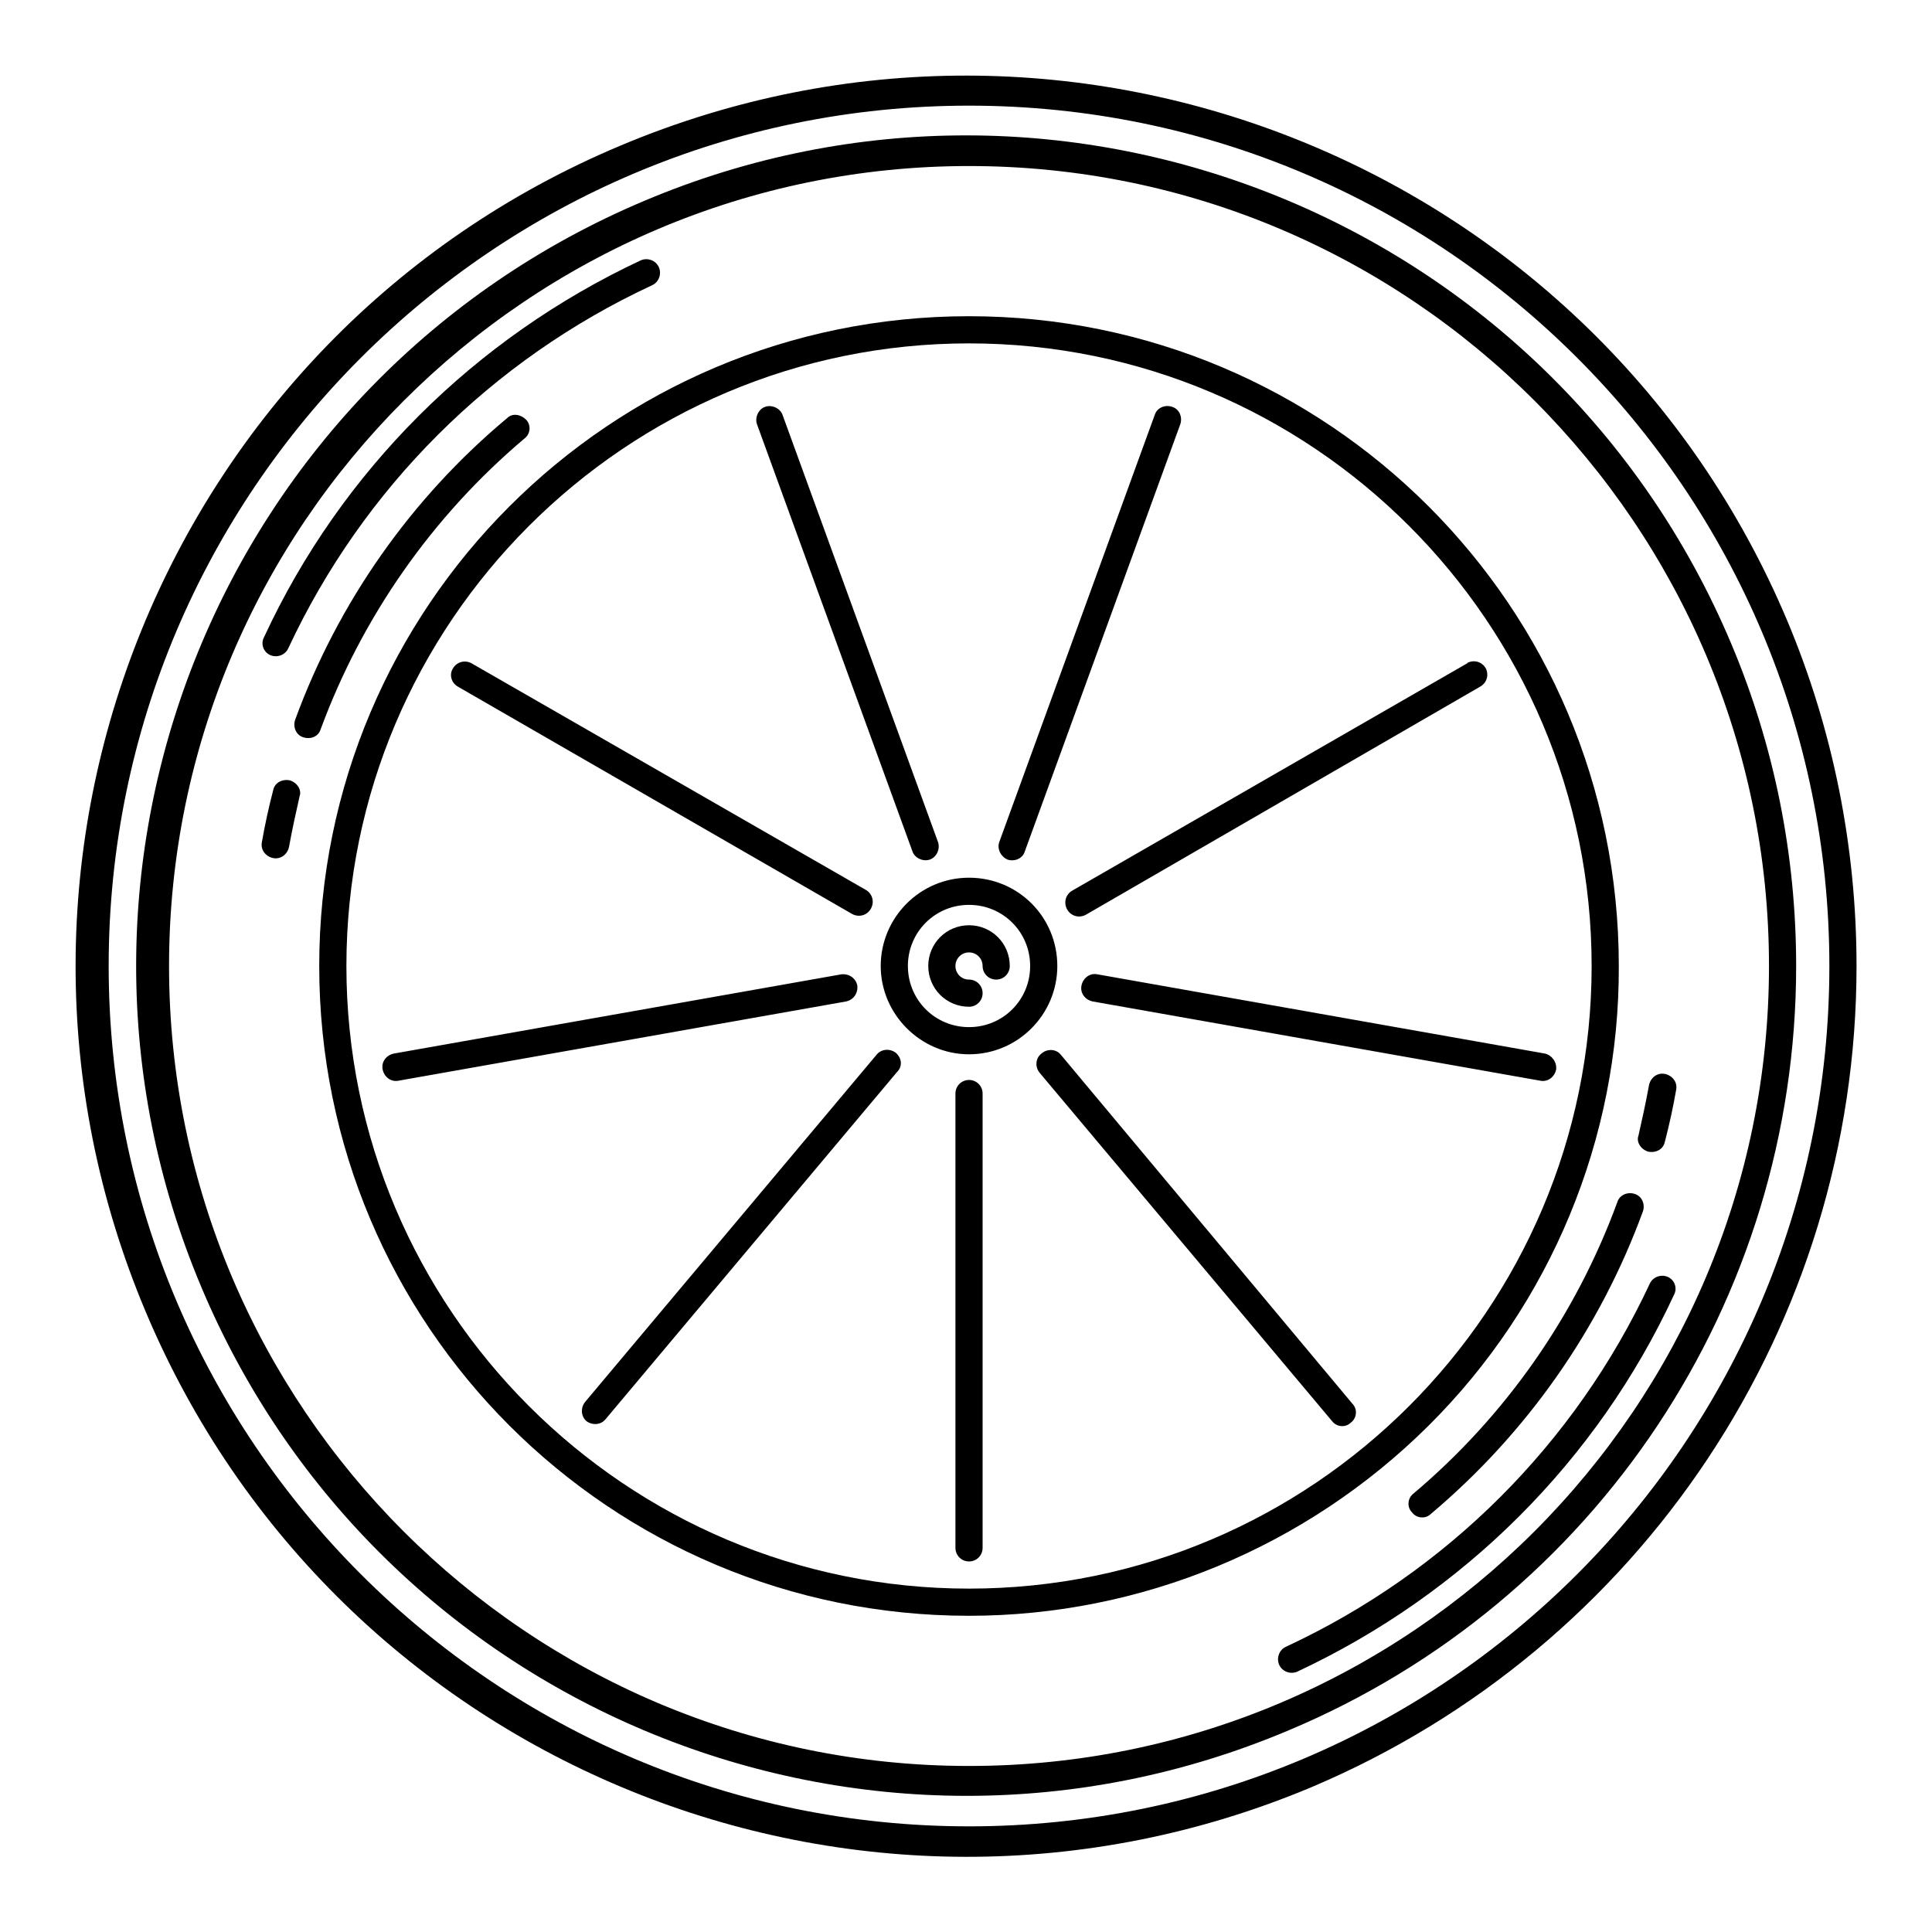
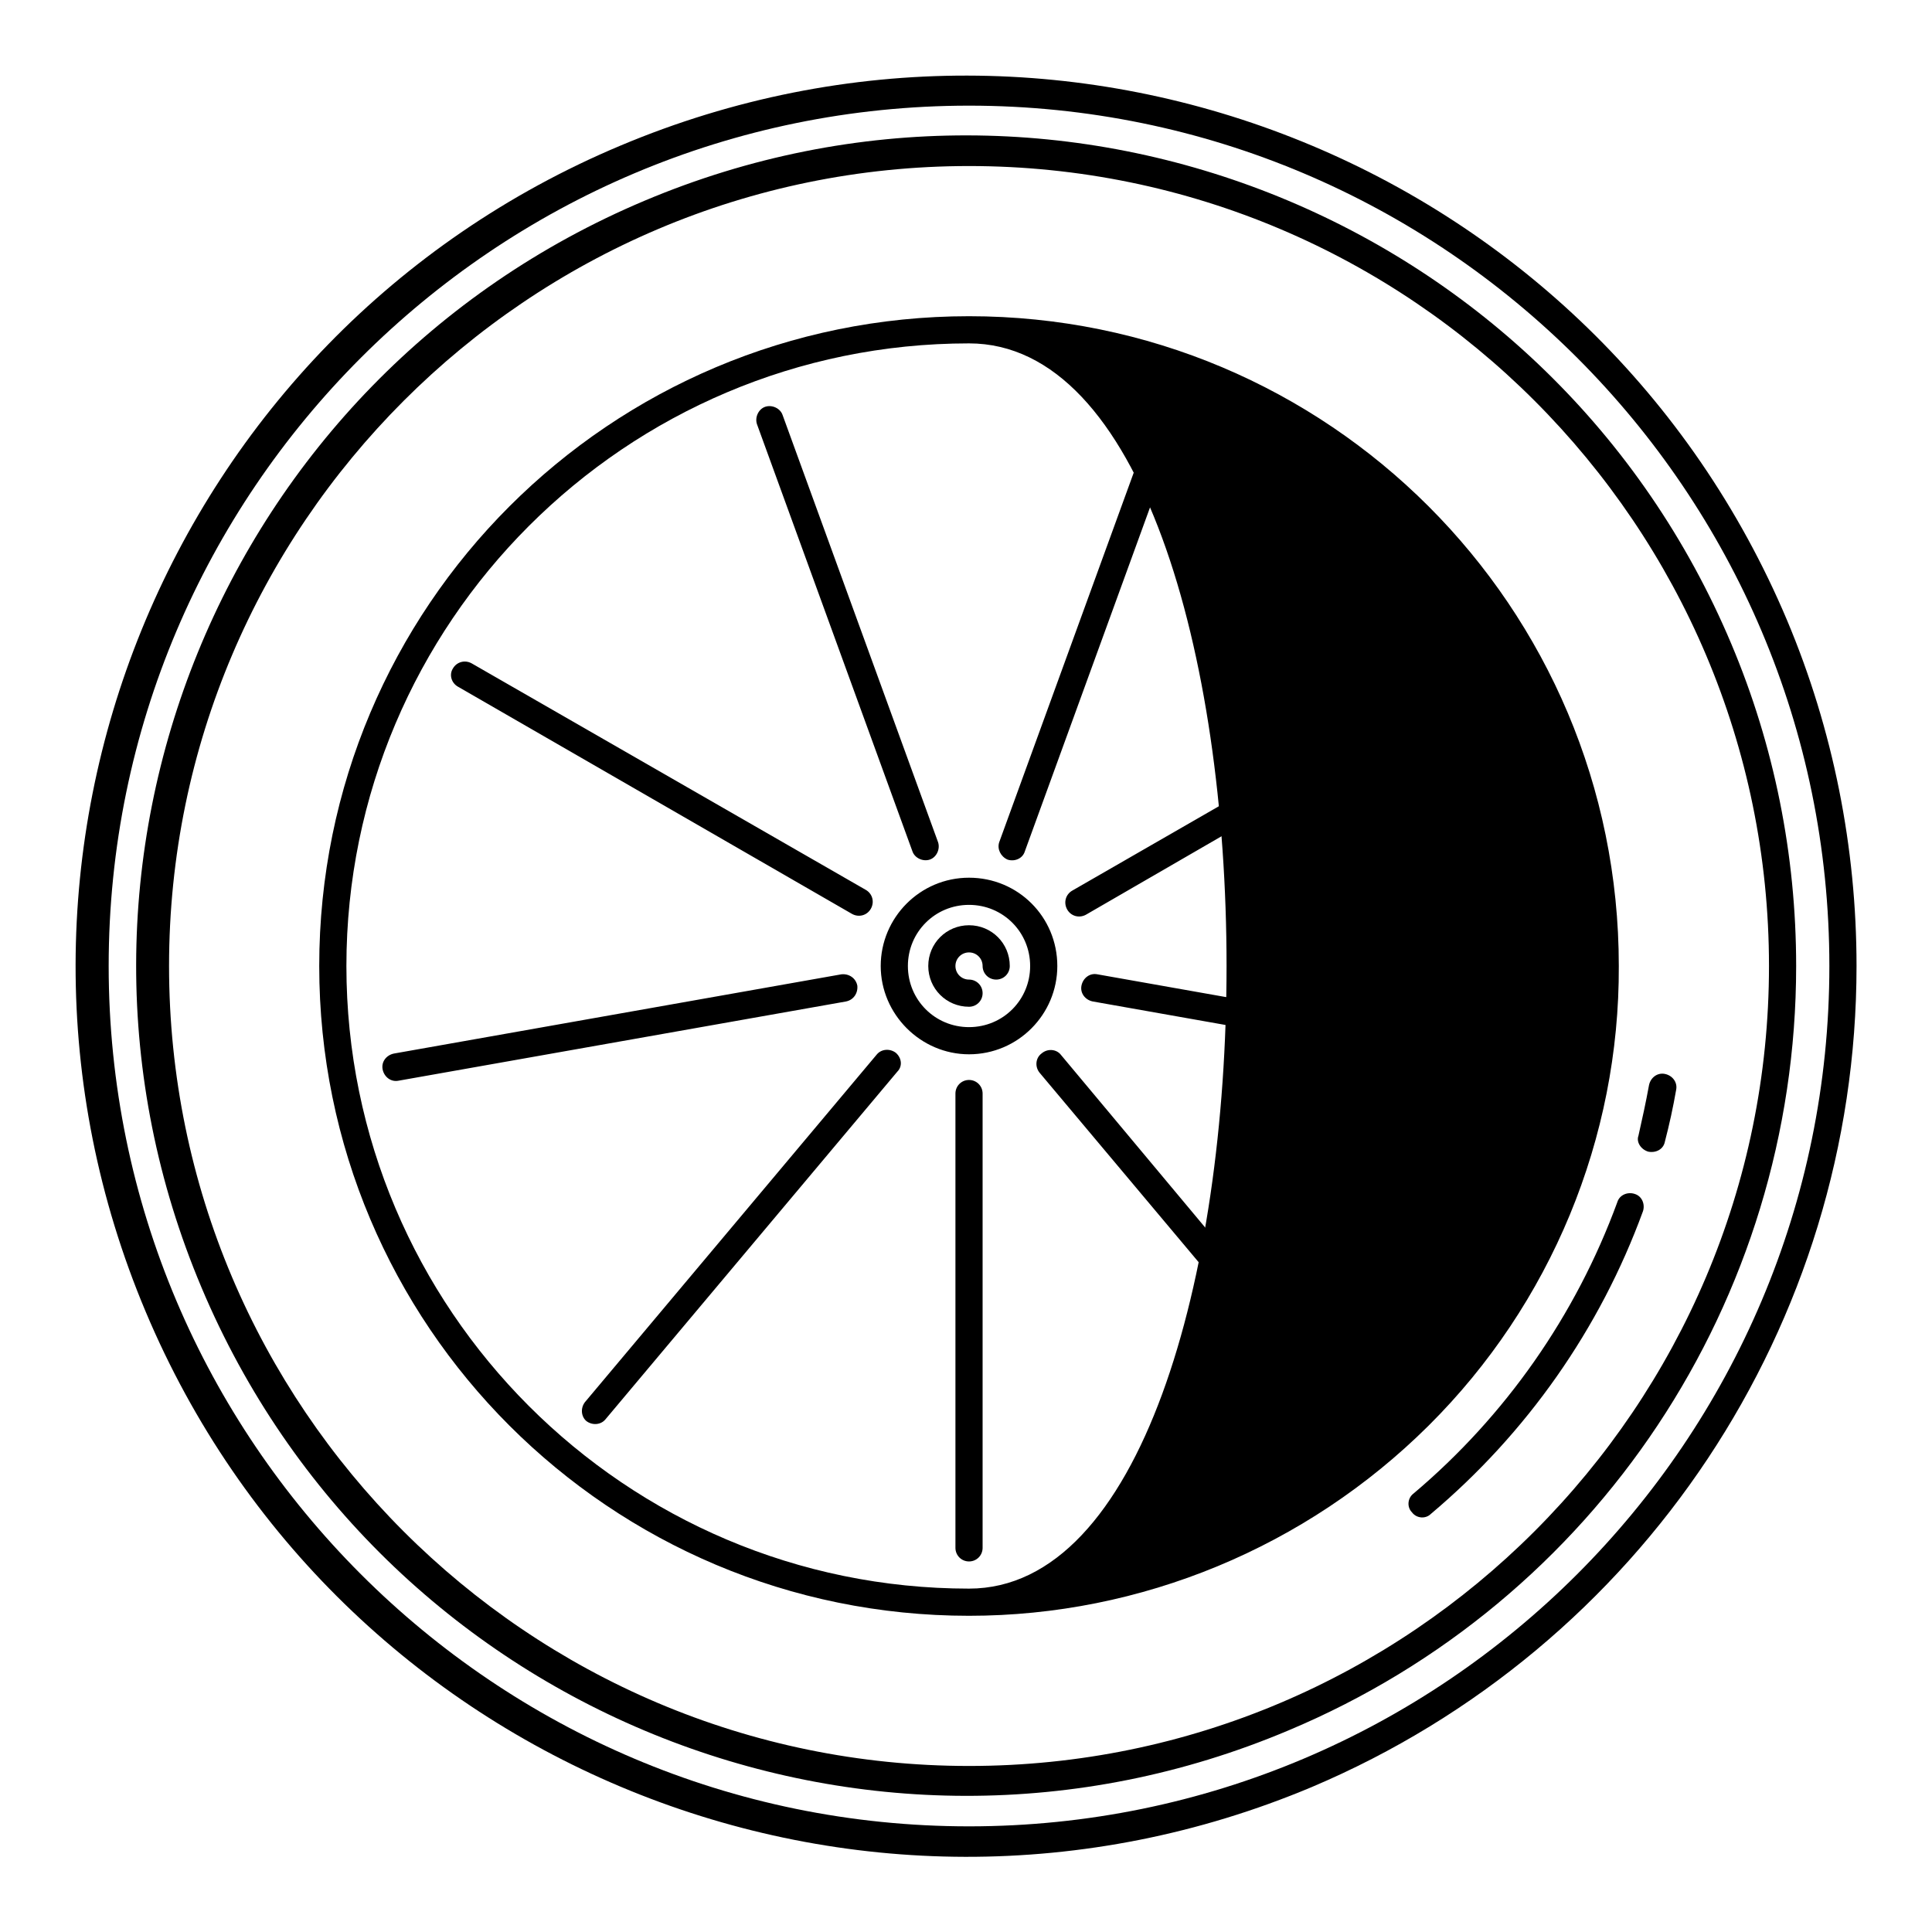
<svg xmlns="http://www.w3.org/2000/svg" version="1.1" x="0px" y="0px" viewBox="0 0 256 256" enable-background="new 0 0 256 256" xml:space="preserve">
  <g>
    <path fill="#000000" d="M236.8,82.2C211.5,22.2,142.3-6,82.2,19.3C22.2,44.5-6,113.7,19.3,173.8c25.3,60.1,94.5,88.2,154.5,63 C217.5,218.3,246,175.5,246,128C246,112.3,242.9,96.7,236.8,82.2z M128.4,242c-62.9,0-114-51.1-114-114s51.1-114,114-114 s114,51.1,114,114S191.3,242,128.4,242z" />
    <path fill="#000000" d="M229.4,85.3c-23.6-56-88.1-82.3-144-58.7c-56,23.6-82.3,88.1-58.7,144c23.6,56,88.1,82.3,144,58.7 C211.5,212.2,238,172.3,238,128C238,113.3,235.1,98.8,229.4,85.3L229.4,85.3z M128.4,234c-58.5,0-106-47.6-106-106 s47.6-106,106-106c58.5,0,106,47.6,106,106S186.9,234,128.4,234z" />
-     <path fill="#000000" d="M35.8,86.8c0.9,0.4,2,0,2.4-0.9c0,0,0,0,0,0c9.9-21.2,26.9-38.2,48.2-48.1c0.9-0.4,1.3-1.5,0.9-2.4 c-0.4-0.9-1.5-1.3-2.4-0.9l0,0c-22,10.3-39.7,27.9-49.9,49.9C34.5,85.3,34.9,86.4,35.8,86.8z" />
-     <path fill="#000000" d="M69.5,58.1c0.8-0.6,0.9-1.8,0.2-2.5s-1.8-0.9-2.5-0.2C54.5,66,44.8,79.8,39.1,95.4c-0.3,0.9,0.1,2,1.1,2.3 s2-0.1,2.3-1.1l0,0C48,81.7,57.3,68.4,69.5,58.1z M38.4,103.4c-1-0.2-2,0.3-2.2,1.3c-0.6,2.3-1.1,4.6-1.5,6.9 c-0.2,1,0.5,1.9,1.5,2.1c1,0.2,1.9-0.5,2.1-1.5c0.4-2.2,0.9-4.5,1.4-6.7C40,104.7,39.4,103.7,38.4,103.4z M221,169.2 c-0.9-0.4-2,0-2.4,0.9c0,0,0,0,0,0c-9.9,21.2-26.9,38.2-48.2,48.1c-0.9,0.4-1.3,1.5-0.9,2.4c0.4,0.9,1.5,1.3,2.4,0.9 c22-10.3,39.7-27.9,49.9-49.9C222.3,170.7,221.9,169.6,221,169.2z" />
    <path fill="#000000" d="M187.3,197.9c-0.8,0.6-0.9,1.8-0.2,2.5c0.6,0.8,1.8,0.9,2.5,0.2l0,0c12.7-10.7,22.4-24.5,28.1-40.1 c0.3-0.9-0.1-2-1.1-2.3c-0.9-0.3-2,0.1-2.3,1.1C208.8,174.3,199.5,187.6,187.3,197.9z M218.4,152.6c1,0.2,2-0.3,2.2-1.3 c0,0,0,0,0,0c0.6-2.3,1.1-4.6,1.5-6.9c0.2-1-0.5-1.9-1.5-2.1c-1-0.2-1.9,0.5-2.1,1.5c-0.4,2.2-0.9,4.5-1.4,6.7 C216.8,151.3,217.4,152.3,218.4,152.6L218.4,152.6z M133.5,113.9c0.9,0.3,2-0.1,2.3-1.1l20.6-56.6c0.3-0.9-0.1-2-1.1-2.3 c-0.9-0.3-2,0.1-2.3,1.1l0,0l-20.6,56.6C132.1,112.5,132.6,113.5,133.5,113.9C133.5,113.9,133.5,113.9,133.5,113.9z M141.4,120.5 c0.5,0.9,1.6,1.2,2.5,0.7c0,0,0,0,0,0L196.1,91c0.9-0.5,1.2-1.5,0.8-2.4c-0.5-0.9-1.5-1.2-2.4-0.8c0,0-0.1,0.1-0.1,0.1L142.1,118 C141.2,118.5,140.9,119.6,141.4,120.5C141.4,120.5,141.4,120.5,141.4,120.5L141.4,120.5z M204.7,139.6l-59.3-10.5 c-1-0.2-1.9,0.5-2.1,1.5c-0.2,1,0.5,1.9,1.5,2.1l59.3,10.5c1,0.2,1.9-0.5,2.1-1.5C206.3,140.7,205.6,139.8,204.7,139.6L204.7,139.6 z M140.6,139.8c-0.6-0.8-1.8-0.9-2.6-0.2c-0.8,0.6-0.9,1.8-0.2,2.6l38.7,46.1c0.6,0.8,1.8,0.9,2.5,0.2c0.8-0.6,0.9-1.8,0.2-2.5l0,0 L140.6,139.8z M128.4,143.1c-1,0-1.8,0.8-1.8,1.8l0,0v60.2c0,1,0.8,1.8,1.8,1.8c1,0,1.8-0.8,1.8-1.8v-60.2 C130.2,143.9,129.4,143.1,128.4,143.1L128.4,143.1L128.4,143.1z M118.7,139.5c-0.8-0.6-1.9-0.5-2.5,0.2c0,0,0,0,0,0l-38.7,46.1 c-0.6,0.8-0.5,1.9,0.2,2.5c0.8,0.6,1.9,0.5,2.5-0.2l38.7-46.1C119.6,141.3,119.5,140.2,118.7,139.5z M113.6,130.6 c-0.2-1-1.1-1.6-2.1-1.5c0,0,0,0,0,0l-59.3,10.5c-1,0.2-1.7,1.1-1.5,2.1c0.2,1,1.1,1.7,2.1,1.5c0,0,0,0,0,0l59.3-10.5 C113.1,132.5,113.7,131.6,113.6,130.6C113.6,130.6,113.6,130.6,113.6,130.6z M60.7,91l52.2,30.1c0.9,0.5,2,0.2,2.5-0.7 c0.5-0.9,0.2-2-0.7-2.5l0,0L62.5,87.9c-0.9-0.5-2-0.2-2.5,0.7C59.5,89.4,59.8,90.5,60.7,91L60.7,91L60.7,91z M120.9,112.8 c0.3,0.9,1.4,1.4,2.3,1.1c0.9-0.3,1.4-1.4,1.1-2.3l0,0l-20.6-56.6c-0.3-0.9-1.4-1.4-2.3-1.1c-0.9,0.3-1.4,1.4-1.1,2.3L120.9,112.8z  M128.4,116.3c-6.5,0-11.7,5.3-11.7,11.7s5.3,11.7,11.7,11.7c6.5,0,11.7-5.3,11.7-11.7C140.1,121.5,134.9,116.3,128.4,116.3z  M128.4,136.1c-4.5,0-8.1-3.6-8.1-8.1c0-4.5,3.6-8.1,8.1-8.1s8.1,3.6,8.1,8.1l0,0C136.5,132.5,132.9,136.1,128.4,136.1z" />
    <path fill="#000000" d="M128.4,122.6c-3,0-5.4,2.4-5.4,5.4c0,3,2.4,5.4,5.4,5.4c1,0,1.8-0.8,1.8-1.8s-0.8-1.8-1.8-1.8 c-1,0-1.8-0.8-1.8-1.8c0-1,0.8-1.8,1.8-1.8c1,0,1.8,0.8,1.8,1.8c0,1,0.8,1.8,1.8,1.8s1.8-0.8,1.8-1.8 C133.8,125,131.4,122.6,128.4,122.6z" />
-     <path fill="#000000" d="M214.5,128c0-47.6-38.5-86.1-86.1-86.1c-47.6,0-86.1,38.5-86.1,86.1c0,47.6,38.5,86.1,86.1,86.1 c22.8,0,44.7-9.1,60.9-25.2C205.5,172.8,214.6,150.8,214.5,128z M128.4,210.5c-45.5,0-82.5-37-82.5-82.5s37-82.5,82.5-82.5 c45.5,0,82.5,37,82.5,82.5S173.9,210.5,128.4,210.5z" />
+     <path fill="#000000" d="M214.5,128c0-47.6-38.5-86.1-86.1-86.1c-47.6,0-86.1,38.5-86.1,86.1c0,47.6,38.5,86.1,86.1,86.1 c22.8,0,44.7-9.1,60.9-25.2C205.5,172.8,214.6,150.8,214.5,128z M128.4,210.5c-45.5,0-82.5-37-82.5-82.5s37-82.5,82.5-82.5 S173.9,210.5,128.4,210.5z" />
  </g>
</svg>